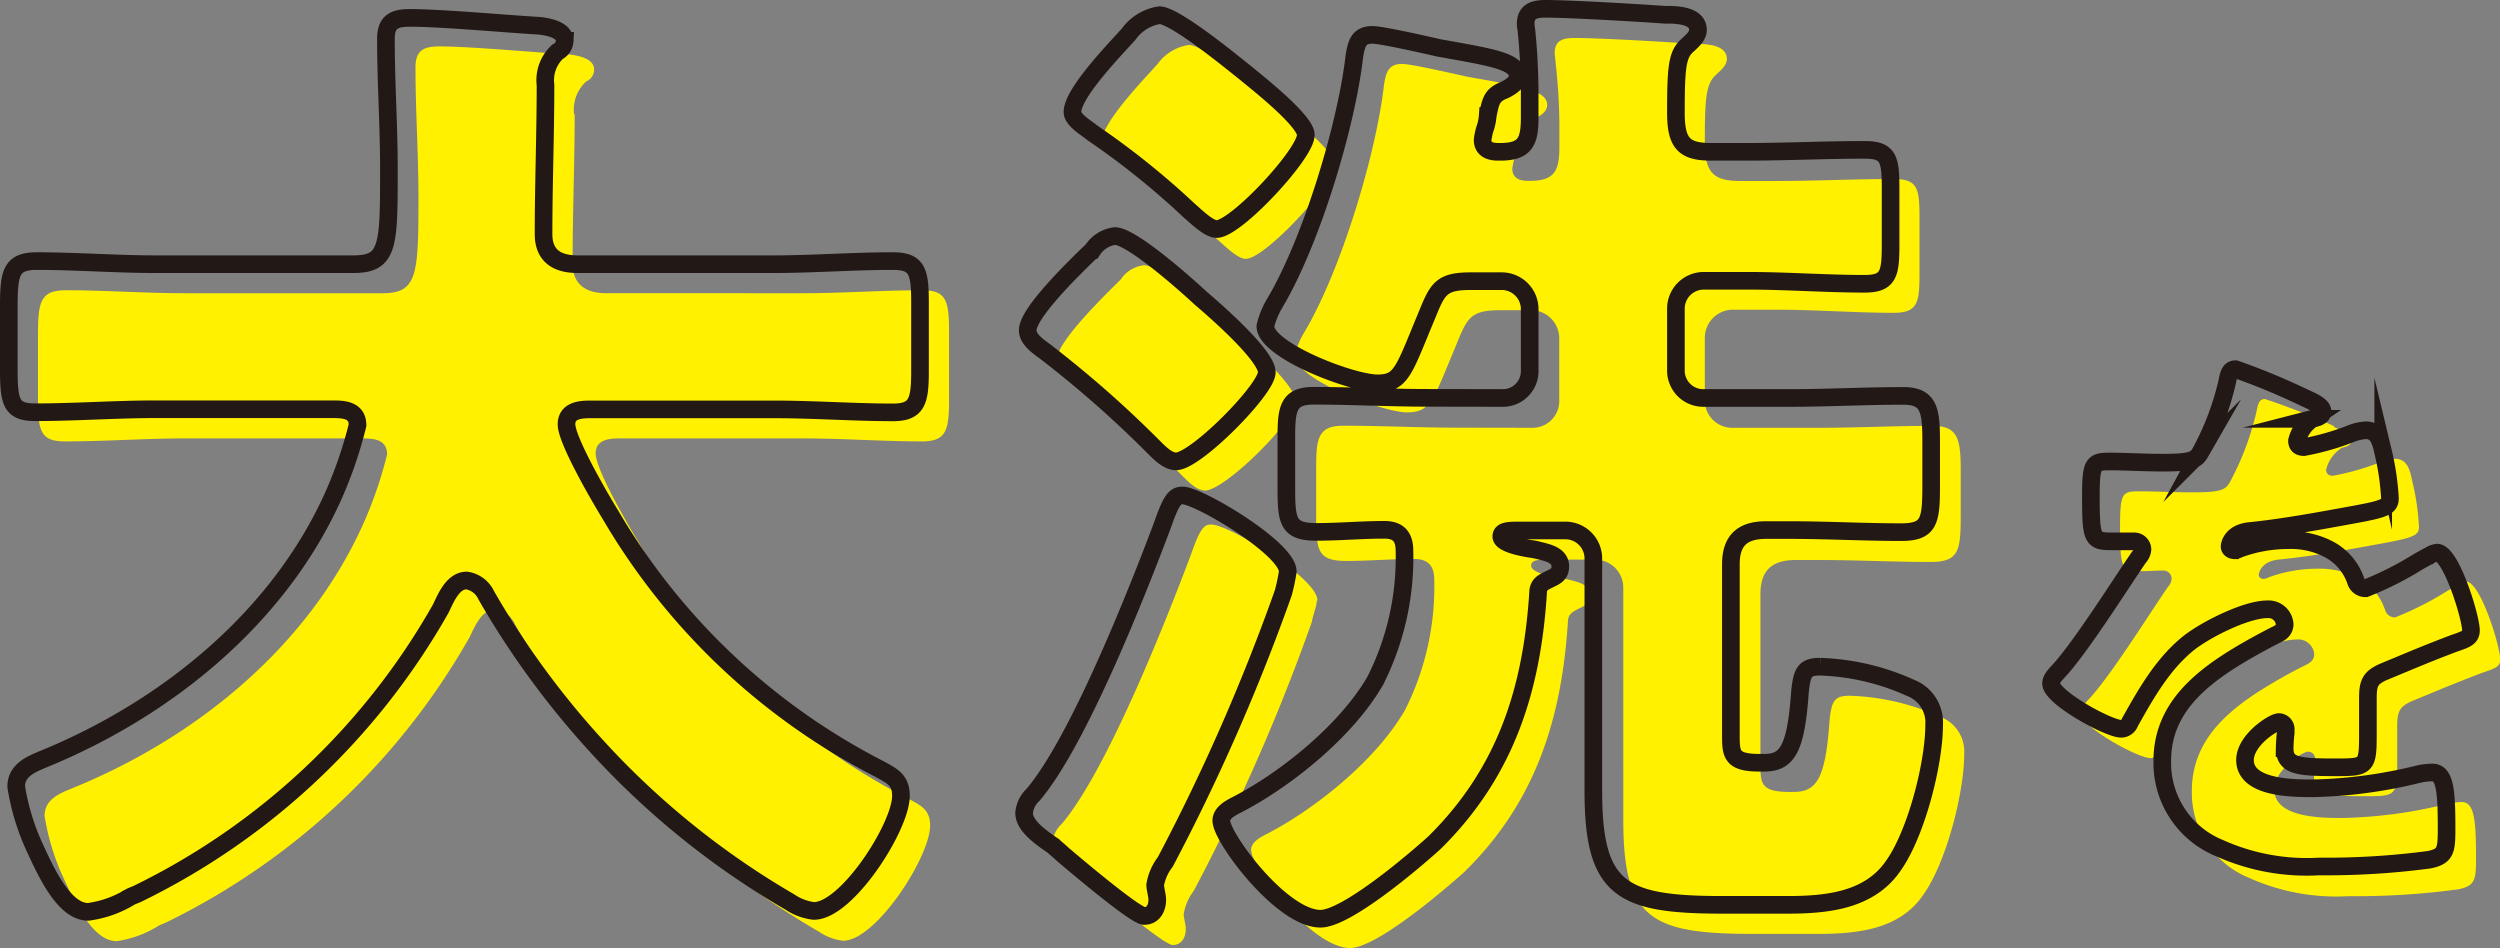
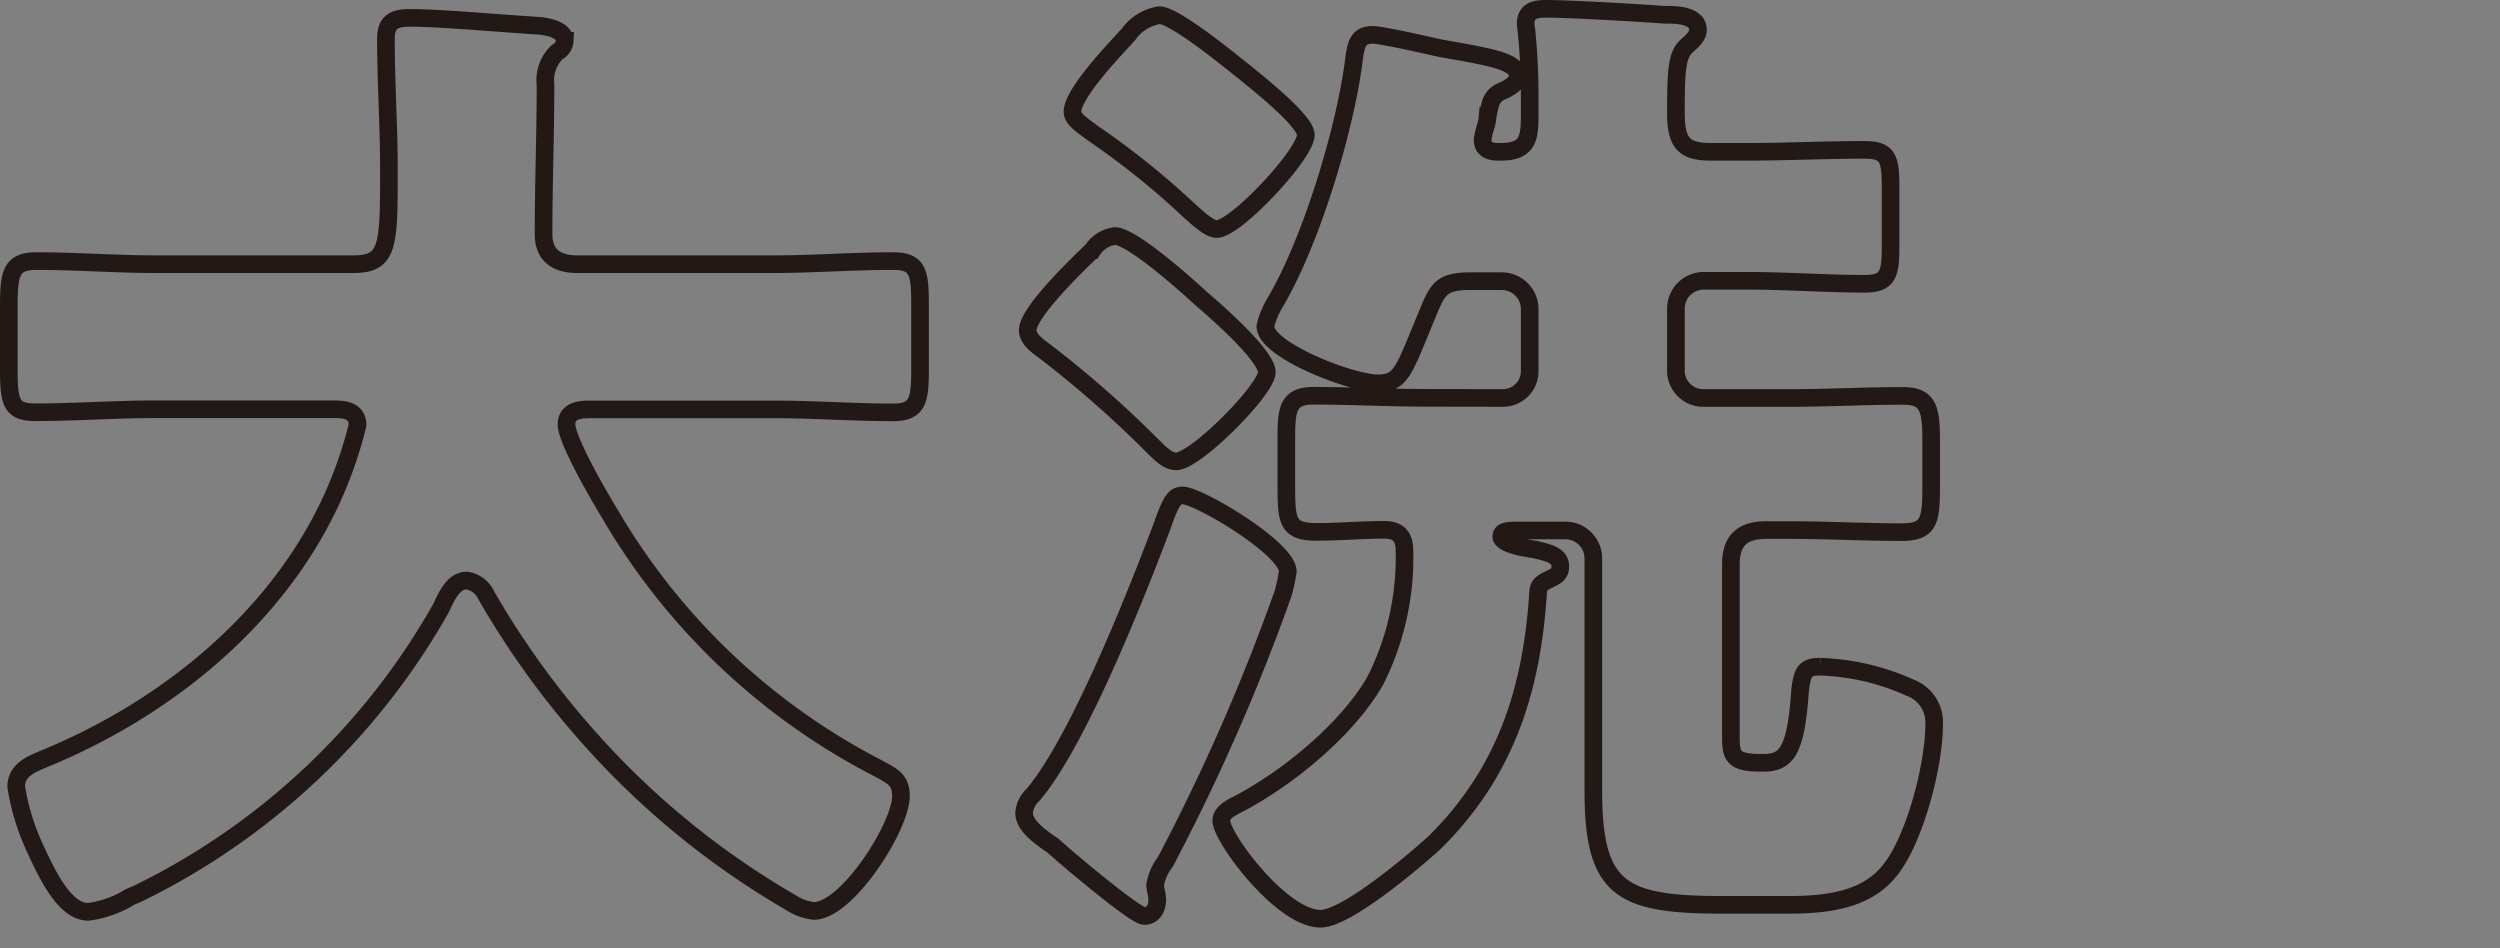
<svg xmlns="http://www.w3.org/2000/svg" viewBox="0 0 192.85 73.14">
  <rect x="0" y="0" width="192.85" height="73.14" fill="#808080" stroke="none" />
  <defs>
    <style>.cls-1{fill:#fff100;}.cls-2{fill:none;stroke:#221815;stroke-miterlimit:10;stroke-width:1.36px;}</style>
  </defs>
  <g id="layer_2" data-name="layer 2">
    <g id="layer_1-2" data-name="layer 1">
-       <path class="cls-1" d="M44.33,8.8c0,3.86-.16,7.64-.16,11.5,0,1.7,1.08,2.32,2.63,2.32H61.94c3,0,6.1-.23,9.19-.23,1.85,0,2.08.77,2.08,3.17v5.33c0,2.31-.23,3.16-2.08,3.16-3,0-6.1-.23-9.19-.23H47.88c-.7,0-1.93,0-1.93,1.16s2.24,5.1,3.4,7a50.86,50.86,0,0,0,20.7,19.62c1,.54,1.7.85,1.7,2.09,0,2.39-4.17,8.88-6.72,8.88a4.19,4.19,0,0,1-1.86-.7A62.81,62.81,0,0,1,48,59.54a66.07,66.07,0,0,1-8.26-11.35A2,2,0,0,0,38.22,47c-1.08,0-1.62,1.39-2,2.16a54.22,54.22,0,0,1-23.41,22c-.15.07-.38.15-.54.23A8.27,8.27,0,0,1,9,72.6c-1.7,0-3-2.48-4.1-4.87a18.13,18.13,0,0,1-1.46-4.79c0-1.24,1.08-1.7,2-2.08C15,57,23.7,50,28,40.46a31.77,31.77,0,0,0,1.86-5.4c0-1.24-1.16-1.24-2-1.24H14.28c-3.09,0-6.18.23-9.27.23-1.93,0-2.08-.85-2.08-3.4V25.94c0-2.62.15-3.55,2.16-3.55,3,0,6.1.23,9.19.23H29.5c2.7,0,2.78-1.39,2.78-7.41,0-3.33-.23-6.65-.23-10,0-1.32.61-1.63,1.85-1.63,2.39,0,7.41.47,10,.62.7.08,1.93.31,1.93,1.16a1,1,0,0,1-.62.93,2.94,2.94,0,0,0-.92,2.55" />
-       <path class="cls-1" d="M101.58,46.33c0,.39-.31,1.16-.38,1.63a154.21,154.21,0,0,1-9.12,20.77,4.07,4.07,0,0,0-.77,1.78c0,.31.16.77.16,1.16,0,.62-.31,1.23-1,1.23s-5.41-4-6.33-4.78c-.23-.24-.47-.39-.7-.62-1.31-.93-2.24-1.7-2.24-2.55a2.17,2.17,0,0,1,.7-1.39c3.47-4.09,8-15.53,10-20.86.7-2,1-2.24,1.55-2.24,1.31,0,8.18,4.1,8.18,5.87M94.86,25.25c1,.85,5.1,4.4,5.1,5.71,0,1.47-5.48,6.88-7,6.88-.62,0-1.23-.62-1.7-1.08a84.47,84.47,0,0,0-8.42-7.42c-.54-.38-1.31-.93-1.31-1.62,0-1.39,3.86-5.1,4.94-6.18a2.46,2.46,0,0,1,1.78-1.08c1.31,0,5.48,3.71,6.64,4.79M98.42,8c.92.77,4.55,3.63,4.55,4.71,0,1.47-5.4,7.26-6.87,7.26-.62,0-1.62-1-2.16-1.47a61.58,61.58,0,0,0-7.42-5.95c-.46-.38-1.54-1-1.54-1.62,0-1.47,3.32-4.87,4.32-6a3.64,3.64,0,0,1,2.4-1.46C92.93,3.47,97.26,7,98.42,8m19.69,25a2.07,2.07,0,0,0,2.17-2.16V26.1a2.17,2.17,0,0,0-2.17-2.17h-2.39c-2.32,0-2.55.62-3.4,2.71-1.78,4.25-1.93,5.17-3.79,5.17s-8.65-2.55-8.65-4.4a6.11,6.11,0,0,1,.78-1.85c2.78-4.71,5.48-13.6,6.1-19,.15-.93.31-1.63,1.39-1.63.69,0,4.09.78,5.1,1,3.86.69,6.1,1,6.1,2.16,0,.54-.54.85-1,1.08-1,.39-1.08.85-1.31,2a4.49,4.49,0,0,1-.15.85,4.52,4.52,0,0,0-.23,1c0,1,1.08.93,1.39.93,2,0,2.24-.93,2.24-2.7V9.49A44.87,44.87,0,0,0,120,4.86c0-.24-.07-.54-.07-.78,0-1,.69-1.15,1.54-1.15,1.85,0,7.11.3,9.19.46.54,0,2.55-.08,2.55,1.16,0,.54-.54.92-.93,1.31-.69.7-.77,1.85-.77,5.1,0,2.32.62,3,2.71,3h2.85c2.94,0,5.95-.15,9-.15,1.86,0,2,.69,2,3v4.32c0,2.24-.15,3-2,3-3,0-6-.24-9-.24h-3.39a2.17,2.17,0,0,0-2.17,2.17v4.71A2.12,2.12,0,0,0,133.72,33h6.64c2.86,0,5.79-.15,8.73-.15,1.93,0,2.16,1,2.16,3.4v3.55c0,2.7-.16,3.55-2.32,3.55-2.86,0-5.71-.15-8.57-.15H138.5c-1.77,0-2.7.77-2.7,2.62V59c0,1.47.08,2.09,2.24,2.09h.31c1.78,0,2.47-1,2.78-5.49.15-1.54.39-1.93,1.54-1.93a18.43,18.43,0,0,1,7,1.62,2.87,2.87,0,0,1,1.85,2.86c0,3-1.39,8.42-3.17,10.89-1.85,2.71-5.17,3-8.18,3h-4.95c-7.88,0-10-1.15-10-8.8V45.33a2.16,2.16,0,0,0-2.16-2.16h-3.48c-.85,0-1.47,0-1.47.46,0,.62,2,.93,2.55,1,.93.23,2,.38,2,1.31,0,.62-.39.77-.85,1s-.77.39-.85.85c-.46,7.57-2.47,14.06-8,19.47-1.62,1.46-6.8,5.87-8.81,5.87-3,0-7.64-6.26-7.64-7.57,0-.62.77-1,1.23-1.24,3.86-2,8.5-5.79,10.66-9.58a21.16,21.16,0,0,0,2.24-10c0-1.08-.46-1.62-1.54-1.62-1.78,0-3.48.15-5.26.15-2.16,0-2.31-.77-2.31-3.32V36c0-2.16.15-3.16,2.08-3.16,2.94,0,5.87.15,8.81.15Z" />
-       <path class="cls-1" d="M180.05,32.94c.79.35,1.35.66,1.35,1.05s-.48.48-.78.57a2.81,2.81,0,0,0-1.18,1.66c0,.35.22.48.52.48a19.36,19.36,0,0,0,3.54-1,3.9,3.9,0,0,1,1.23-.31c1,0,1.18.92,1.35,1.71a19,19,0,0,1,.52,3.54c0,.65-.39.83-2.79,1.27s-5.38,1-8.09,1.26c-1.4.18-1.48,1.14-1.48,1.18,0,.22.22.31.39.31a1.38,1.38,0,0,0,.39-.13,10.89,10.89,0,0,1,3.72-.66,6.41,6.41,0,0,1,3.14.7A4.37,4.37,0,0,1,184,47.1a.8.8,0,0,0,.75.53,24.71,24.71,0,0,0,4.06-2.06l.87-.48a1.76,1.76,0,0,1,.57-.22c1.09,0,2.62,5,2.62,6,0,.57-.43.7-1.31,1-2.09.79-3.41,1.35-5.42,2.18-1.05.44-1.22.83-1.22,2,0,.52,0,1.57,0,2.53,0,2.8,0,2.84-2.49,2.84-3,0-3.93-.13-3.93-1.49a9.52,9.52,0,0,1,.09-1.18V58.6a.56.56,0,0,0-.53-.62c-.43,0-2.62,1.4-2.62,2.93,0,2.19,3.72,2.19,5.24,2.19a36.24,36.24,0,0,0,8.13-1.1,5.92,5.92,0,0,1,1.1-.13c1,0,1.09,1.58,1.09,4.37,0,1.66-.09,2.1-1.36,2.36a58.55,58.55,0,0,1-8.47.53,16.39,16.39,0,0,1-7.65-1.4A7.09,7.09,0,0,1,169.08,61c0-4.11,3.1-6.47,6.29-8.35.75-.44,1.62-.92,2.41-1.31.39-.18.74-.4.74-.88a1.24,1.24,0,0,0-1.35-1.13c-1.67,0-4.68,1.53-6,2.53A19.61,19.61,0,0,0,166.55,58a.73.73,0,0,1-.66.48c-1,0-5.42-2.45-5.42-3.5,0-.35.26-.61.79-1.18,1.79-2,4.63-6.6,6-8.56a1,1,0,0,0,.26-.61.64.64,0,0,0-.65-.62c-.53,0-1.14.05-1.71.05-1.48,0-1.62-.13-1.62-3.41,0-2.71.18-2.75,1.58-2.75,1,0,2.53.08,4,.08,2.15,0,2.54-.17,2.89-.78a21.84,21.84,0,0,0,2.05-5.42c.13-.66.22-1,.66-1a54.85,54.85,0,0,1,5.33,2.09" />
      <path class="cls-2" d="M42.08,6.55c0,3.86-.15,7.65-.15,11.51,0,1.7,1.08,2.32,2.62,2.32H59.69c3,0,6.1-.24,9.19-.24,1.86,0,2.09.78,2.09,3.17v5.33c0,2.32-.23,3.17-2.09,3.17-3,0-6.1-.23-9.19-.23H45.63c-.69,0-1.93,0-1.93,1.15s2.24,5.1,3.4,7A51,51,0,0,0,67.8,59.3c1,.55,1.7.85,1.7,2.09,0,2.39-4.17,8.88-6.72,8.88a4.14,4.14,0,0,1-1.85-.69A63,63,0,0,1,45.79,57.3a65.67,65.67,0,0,1-8.27-11.36A2,2,0,0,0,36,44.78c-1.08,0-1.62,1.39-2,2.17a54.11,54.11,0,0,1-23.4,22c-.16.08-.39.15-.54.23a8.31,8.31,0,0,1-3.25,1.16c-1.7,0-3-2.47-4.09-4.87a17.79,17.79,0,0,1-1.47-4.79c0-1.23,1.08-1.69,2-2.08,9.5-3.86,18.23-10.89,22.48-20.39a32.7,32.7,0,0,0,1.85-5.41c0-1.23-1.16-1.23-2-1.23H12c-3.09,0-6.18.23-9.26.23C.83,31.81.68,31,.68,28.41V23.7c0-2.63.15-3.56,2.16-3.56,3,0,6.1.24,9.19.24H27.25C30,20.38,30,19,30,13c0-3.32-.23-6.64-.23-10,0-1.31.62-1.62,1.85-1.62,2.4,0,7.42.46,10,.61.7.08,1.94.31,1.94,1.16A1,1,0,0,1,43,4,3,3,0,0,0,42.08,6.55Z" />
      <path class="cls-2" d="M99.34,44.09A15.65,15.65,0,0,1,99,45.71a156.13,156.13,0,0,1-9.11,20.78,4,4,0,0,0-.78,1.77c0,.31.16.78.16,1.16,0,.62-.31,1.24-1,1.24s-5.4-4-6.33-4.79c-.23-.23-.46-.39-.69-.62C79.87,64.33,79,63.55,79,62.7a2.18,2.18,0,0,1,.69-1.39c3.48-4.09,8-15.52,10-20.85.69-2,1-2.24,1.54-2.24C92.46,38.22,99.34,42.31,99.34,44.09ZM92.62,23c1,.85,5.1,4.4,5.1,5.72s-5.49,6.87-7,6.87c-.62,0-1.24-.62-1.7-1.08a84.37,84.37,0,0,0-8.42-7.41c-.54-.39-1.32-.93-1.32-1.63,0-1.39,3.87-5.09,5-6.18A2.42,2.42,0,0,1,86,18.21C87.29,18.21,91.46,21.92,92.62,23ZM96.17,5.7c.93.77,4.56,3.63,4.56,4.71,0,1.47-5.41,7.26-6.88,7.26-.61,0-1.62-1-2.16-1.47a61.21,61.21,0,0,0-7.41-5.94c-.47-.39-1.55-1-1.55-1.62,0-1.47,3.32-4.87,4.33-6a3.6,3.6,0,0,1,2.39-1.47C90.69,1.22,95,4.77,96.17,5.7Zm19.7,25A2.07,2.07,0,0,0,118,28.56V23.85a2.16,2.16,0,0,0-2.16-2.16h-2.4c-2.31,0-2.55.62-3.4,2.7-1.77,4.25-1.93,5.18-3.78,5.18-2,0-8.65-2.55-8.65-4.41a6.34,6.34,0,0,1,.77-1.85c2.78-4.71,5.48-13.59,6.1-19,.16-.93.31-1.62,1.39-1.62.7,0,4.1.77,5.1,1,3.86.7,6.1,1,6.1,2.16,0,.54-.54.85-1,1.09-1,.38-1.08.85-1.31,2a3.79,3.79,0,0,1-.16.85,4.6,4.6,0,0,0-.23,1c0,1,1.08.92,1.39.92,2,0,2.24-.92,2.24-2.7V7.24c0-1.39-.08-3.24-.23-4.63,0-.23-.08-.54-.08-.77,0-1,.7-1.16,1.55-1.16,1.85,0,7.1.31,9.19.46.54,0,2.55-.07,2.55,1.16,0,.54-.54.93-.93,1.31-.7.7-.77,1.86-.77,5.1,0,2.32.61,3,2.7,3h2.86c2.93,0,5.95-.15,9-.15,1.85,0,2,.7,2,3v4.33c0,2.24-.16,3-2,3-3,0-6-.23-9-.23h-3.4a2.15,2.15,0,0,0-2.16,2.16v4.71a2.11,2.11,0,0,0,2.16,2.17h6.64c2.86,0,5.79-.16,8.73-.16,1.93,0,2.16,1,2.16,3.4v3.55c0,2.71-.15,3.56-2.31,3.56-2.86,0-5.72-.16-8.58-.16h-1.85c-1.78,0-2.71.77-2.71,2.63V56.76c0,1.46.08,2.08,2.24,2.08h.31c1.78,0,2.47-1,2.78-5.48.16-1.55.39-1.93,1.55-1.93a18.24,18.24,0,0,1,6.95,1.62,2.86,2.86,0,0,1,1.85,2.86c0,3-1.39,8.42-3.16,10.89-1.86,2.7-5.18,3-8.19,3h-4.94c-7.88,0-10-1.16-10-8.81V43.08a2.16,2.16,0,0,0-2.16-2.16h-3.48c-.85,0-1.46,0-1.46.46,0,.62,2,.93,2.55,1,.92.23,2,.39,2,1.31,0,.62-.38.77-.85,1s-.77.38-.85.85c-.46,7.57-2.47,14-8,19.46-1.62,1.47-6.8,5.87-8.8,5.87-3,0-7.65-6.26-7.65-7.57,0-.62.77-1,1.24-1.24,3.86-2,8.49-5.79,10.65-9.57a21.08,21.08,0,0,0,2.24-10c0-1.08-.46-1.62-1.54-1.62-1.78,0-3.48.16-5.25.16-2.17,0-2.32-.78-2.32-3.33v-4c0-2.16.15-3.17,2.09-3.17,2.93,0,5.87.16,8.8.16Z" />
-       <path class="cls-2" d="M177.8,30.7c.79.35,1.36.65,1.36,1.05s-.48.48-.79.56A2.88,2.88,0,0,0,177.19,34c0,.36.22.49.53.49a19.68,19.68,0,0,0,3.54-1,3.9,3.9,0,0,1,1.22-.3c1,0,1.18.92,1.36,1.7a20,20,0,0,1,.52,3.54c0,.66-.39.83-2.8,1.27s-5.37,1-8.08,1.27c-1.4.17-1.49,1.13-1.49,1.18,0,.22.22.3.4.3a1.28,1.28,0,0,0,.39-.13,11.07,11.07,0,0,1,3.71-.65,6.34,6.34,0,0,1,3.15.7,4.34,4.34,0,0,1,2.1,2.49.77.77,0,0,0,.74.52,24.88,24.88,0,0,0,4.06-2.05c.4-.22.7-.4.88-.48a1.44,1.44,0,0,1,.57-.22c1.09,0,2.62,5,2.62,6,0,.57-.44.7-1.31,1-2.1.79-3.41,1.36-5.42,2.19-1,.44-1.22.83-1.22,2,0,.52,0,1.57,0,2.53,0,2.8,0,2.84-2.49,2.84-3,0-3.93-.13-3.93-1.48a11.69,11.69,0,0,1,.08-1.18v-.22a.55.55,0,0,0-.52-.61c-.44,0-2.62,1.4-2.62,2.93,0,2.18,3.71,2.18,5.24,2.18a36.81,36.81,0,0,0,8.13-1.09,5,5,0,0,1,1.09-.13c1,0,1.09,1.57,1.09,4.37,0,1.66-.08,2.1-1.35,2.36a60.26,60.26,0,0,1-8.48.52,16.39,16.39,0,0,1-7.65-1.4,7.09,7.09,0,0,1-4.45-6.77c0-4.11,3.1-6.47,6.29-8.35.74-.43,1.62-.91,2.4-1.31.4-.17.75-.39.75-.87A1.25,1.25,0,0,0,174.92,47c-1.66,0-4.68,1.53-6,2.54-2.05,1.61-3.36,3.93-4.63,6.2a.71.71,0,0,1-.65.48c-1,0-5.42-2.44-5.42-3.49,0-.35.26-.62.78-1.18,1.79-2.06,4.64-6.6,6-8.57a1,1,0,0,0,.27-.61.64.64,0,0,0-.66-.61c-.52,0-1.14,0-1.7,0-1.49,0-1.62-.13-1.62-3.41,0-2.71.17-2.75,1.57-2.75,1,0,2.54.09,4,.09,2.14,0,2.53-.18,2.88-.79a21.34,21.34,0,0,0,2.06-5.42c.13-.65.22-1,.65-1A51.69,51.69,0,0,1,177.8,30.7Z" />
    </g>
  </g>
</svg>